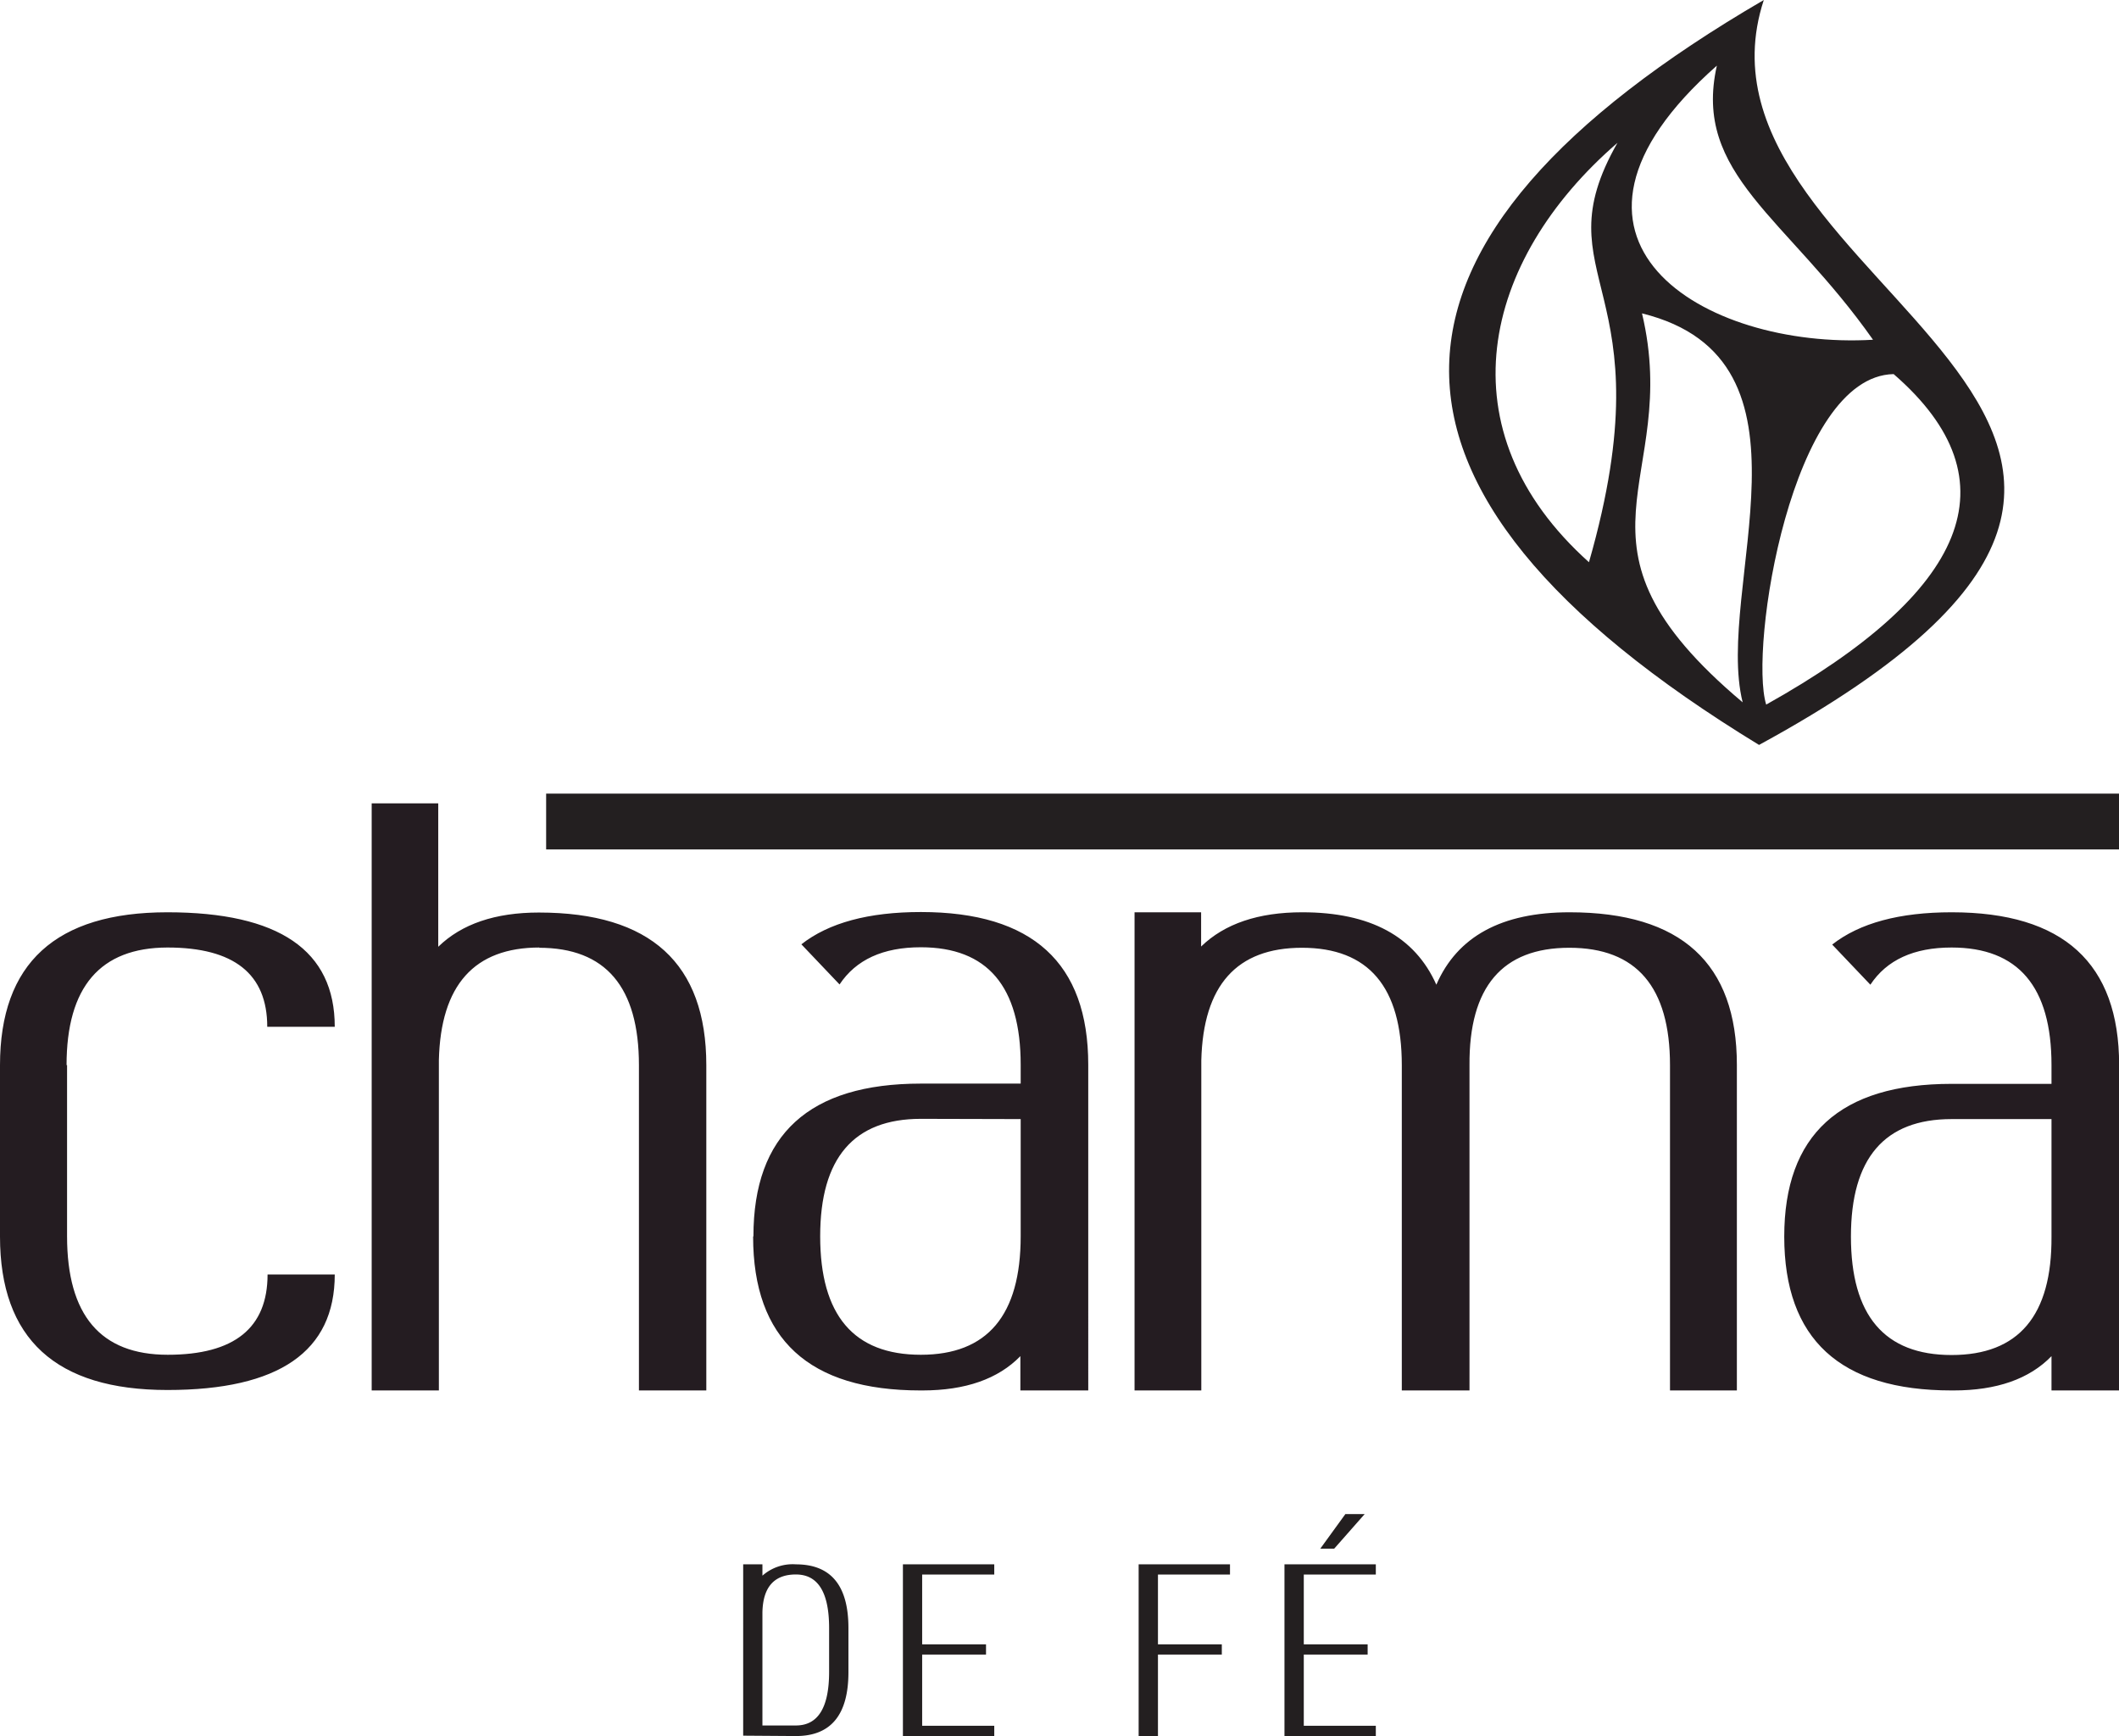
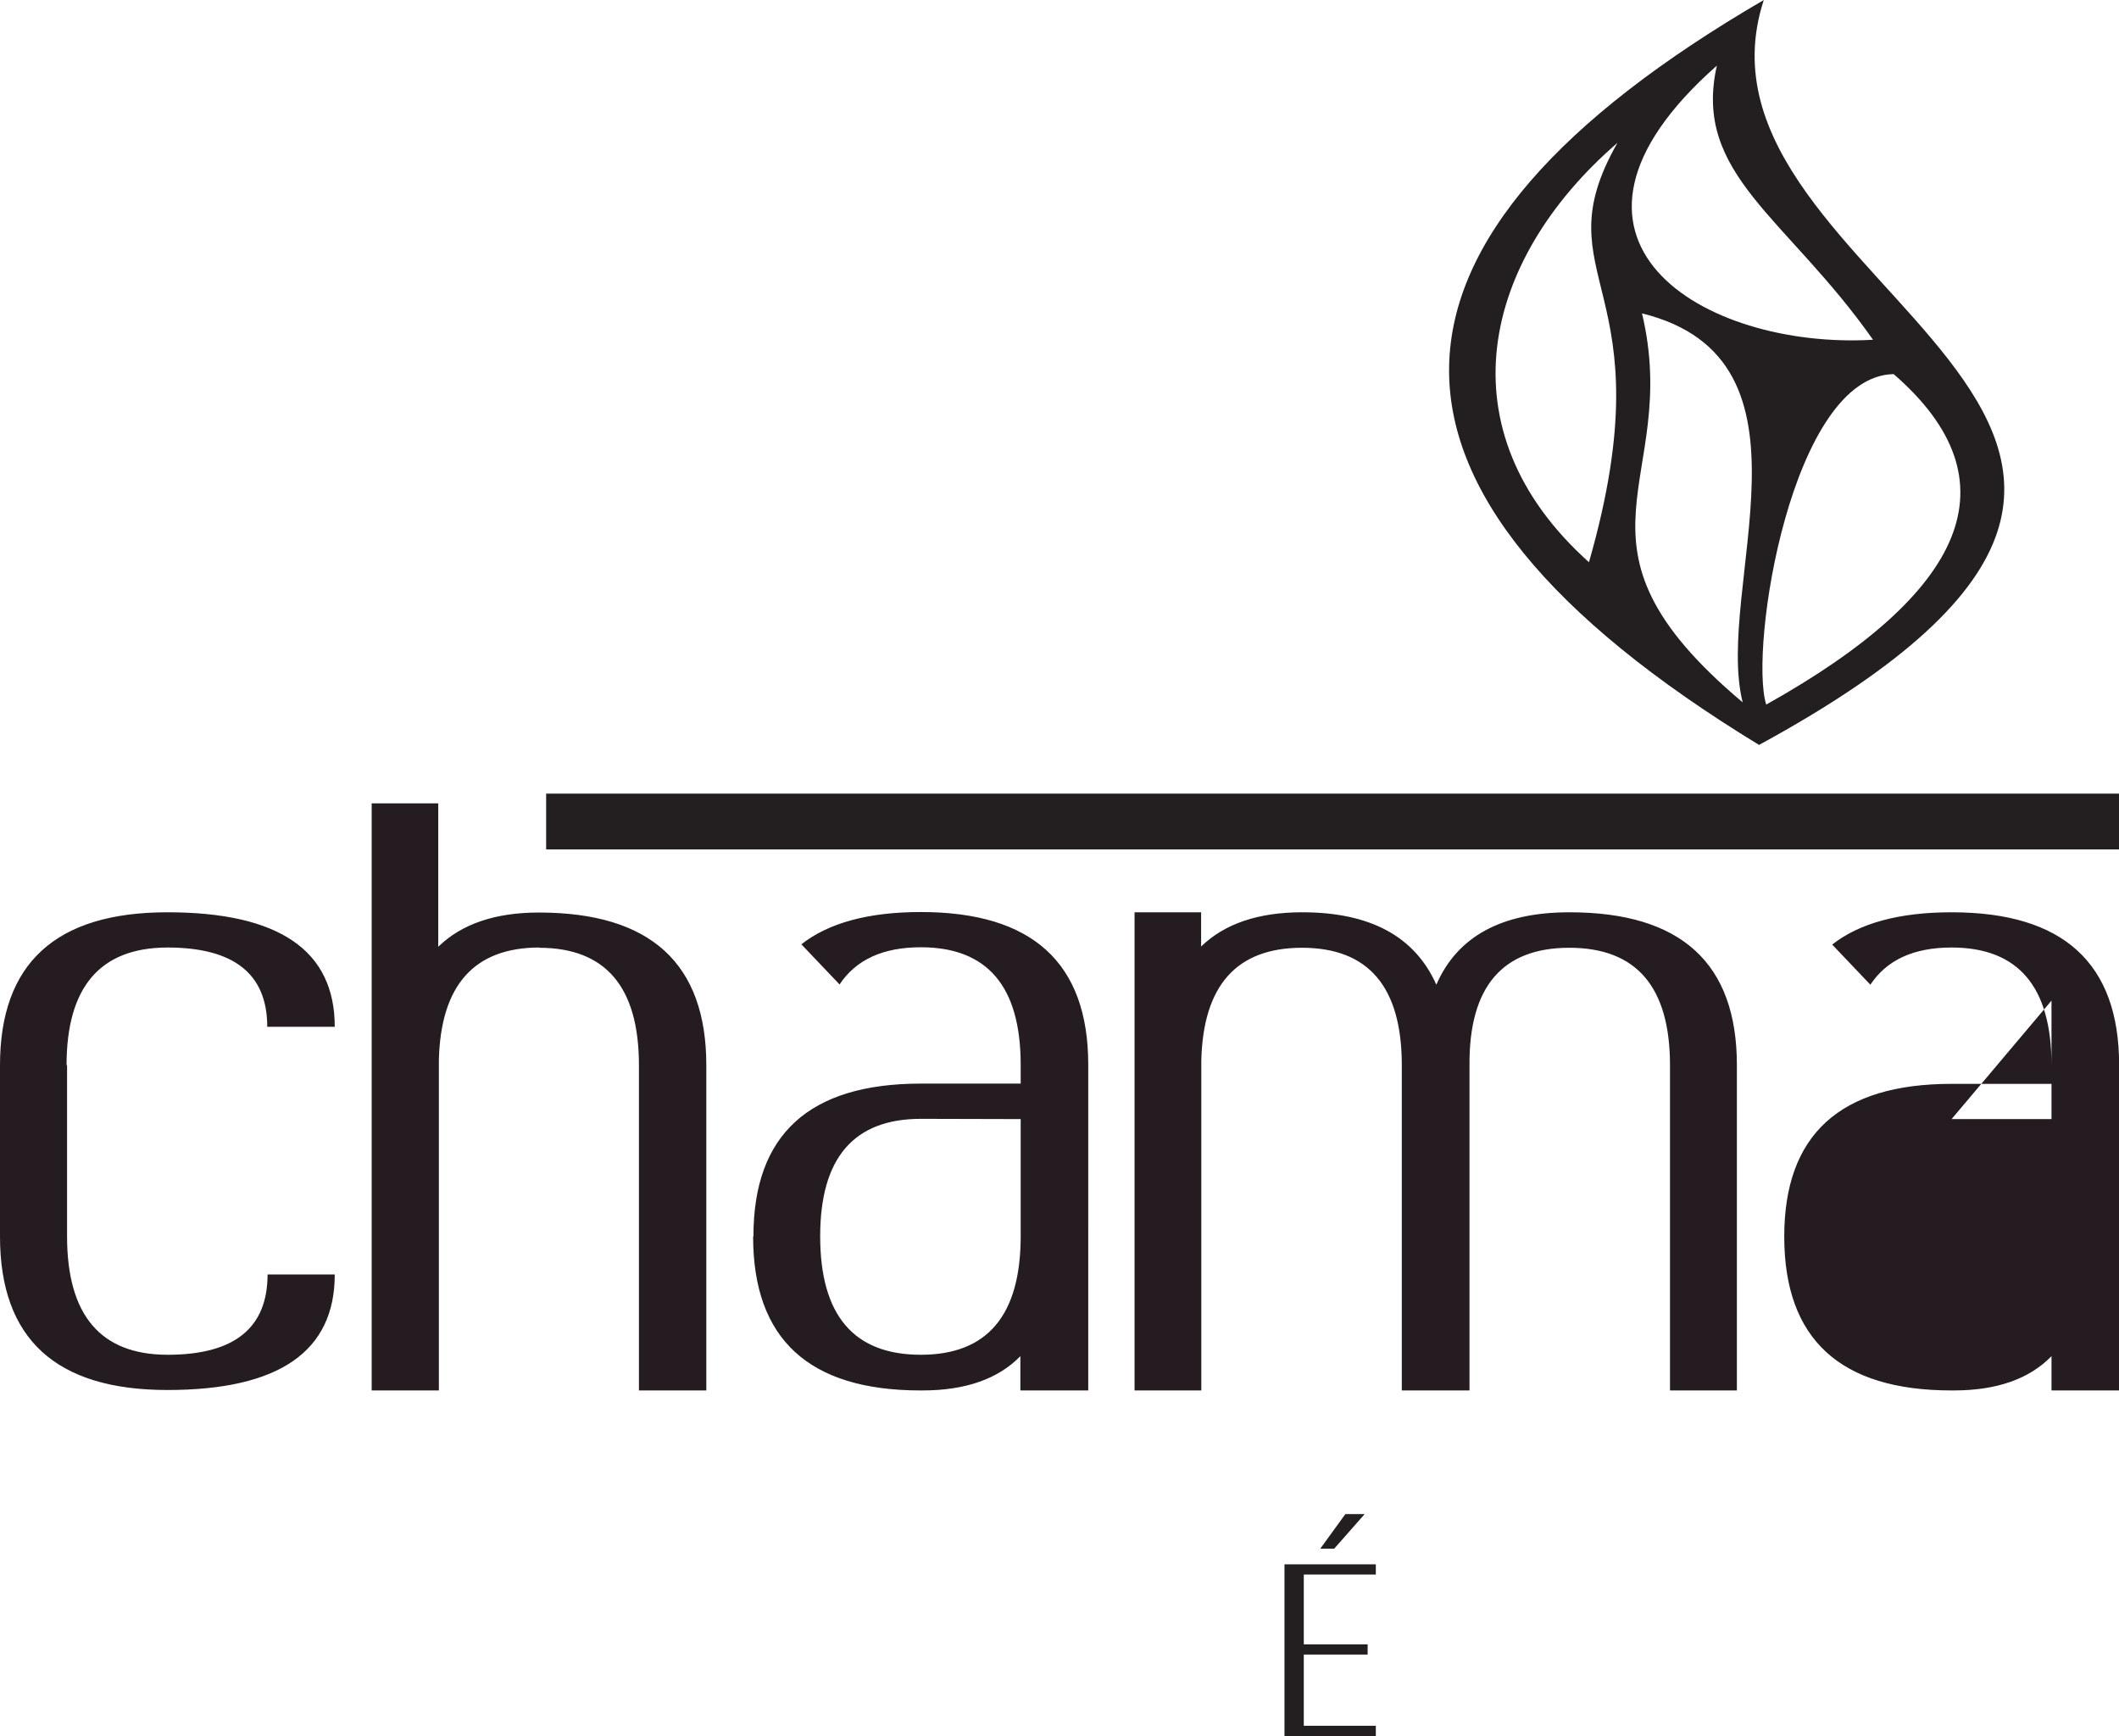
<svg xmlns="http://www.w3.org/2000/svg" viewBox="0 0 336.82 275.92">
  <defs>
    <style>.cls-1{fill:#241c21;}.cls-1,.cls-2{fill-rule:evenodd;}.cls-2,.cls-3{fill:#231f20;}</style>
  </defs>
  <title>chama_fe</title>
  <g id="Layer_2" data-name="Layer 2">
    <g id="Layer_1-2" data-name="Layer 1">
-       <path class="cls-1" d="M310.21,177.87q-16,0-16,18.67,0,18.83,16,18.83t15.88-18.83V177.87Zm-26.6,18.67q0-24.27,26.6-24.27h15.88v-3q0-18.67-15.88-18.67-9,0-12.91,5.91l-6.07-6.38q6.54-5.13,19-5.13,26.61,0,26.61,24.27V221H326.09v-5.45Q320.8,221,310.53,221h-.32Q283.62,221,283.61,196.54ZM207,145q16.19,0,21.31,11.51,5-11.51,21.17-11.51,26.6,0,26.6,24.27V221H265.45V169.31q0-18.67-16-18.67t-15.87,18.67V221H222.82V169.31q0-18.67-15.87-18.67-15.55,0-16,17.89V221H180.34V145h10.58v5.44Q196.53,145,207,145Zm-60.63,32.83q-16,0-16,18.67,0,18.83,16,18.83,15.87,0,15.87-18.83V177.87Zm-26.61,18.67q0-24.27,26.61-24.27h15.87v-3q0-18.67-15.87-18.67-9,0-12.92,5.91l-6.07-6.38q6.54-5.13,19-5.13,26.6,0,26.6,24.27V221H162.19v-5.45q-5.3,5.44-15.56,5.45h-.31Q119.71,221,119.71,196.54Zm-34-45.9q-15.56,0-16,17.89V221H59.08V127.69H69.66v22.79q5.59-5.44,16-5.44,26.61,0,26.61,24.27V221H101.56V169.31Q101.56,150.64,85.68,150.64Zm-75.1,18.67v27.23q0,18.83,16,18.83,15.87,0,15.87-12.76H53.21q0,18.36-26.6,18.36T0,196.54V169.31Q0,145,26.61,145t26.6,18.2H42.48q0-12.6-15.87-12.6Q10.58,150.64,10.58,169.31Z" />
+       <path class="cls-1" d="M310.21,177.87t15.88-18.83V177.87Zm-26.6,18.67q0-24.27,26.6-24.27h15.88v-3q0-18.67-15.88-18.67-9,0-12.91,5.91l-6.07-6.38q6.54-5.13,19-5.13,26.61,0,26.61,24.27V221H326.09v-5.45Q320.8,221,310.53,221h-.32Q283.62,221,283.61,196.54ZM207,145q16.19,0,21.31,11.51,5-11.51,21.17-11.51,26.6,0,26.6,24.27V221H265.45V169.31q0-18.67-16-18.67t-15.87,18.67V221H222.82V169.31q0-18.67-15.87-18.67-15.55,0-16,17.89V221H180.34V145h10.58v5.44Q196.53,145,207,145Zm-60.63,32.83q-16,0-16,18.67,0,18.83,16,18.83,15.87,0,15.87-18.83V177.87Zm-26.61,18.67q0-24.27,26.61-24.27h15.87v-3q0-18.67-15.87-18.67-9,0-12.92,5.91l-6.07-6.38q6.54-5.13,19-5.13,26.6,0,26.6,24.27V221H162.19v-5.45q-5.3,5.44-15.56,5.45h-.31Q119.71,221,119.71,196.54Zm-34-45.9q-15.56,0-16,17.89V221H59.08V127.69H69.66v22.79q5.59-5.44,16-5.44,26.61,0,26.61,24.27V221H101.56V169.31Q101.56,150.64,85.68,150.64Zm-75.1,18.67v27.23q0,18.83,16,18.83,15.87,0,15.87-12.76H53.21q0,18.36-26.6,18.36T0,196.54V169.31Q0,145,26.61,145t26.6,18.2H42.48q0-12.6-15.87-12.6Q10.58,150.64,10.58,169.31Z" />
      <path class="cls-2" d="M301,59.46c19.61,17,11.55,34.75-20.26,52.53-2.76-8.92,4-52.22,20.26-52.53m-24,52.17c-4.53-18.1,13.7-54.5-16-61.82C267.42,76.79,246.62,86.1,277,111.63ZM252.57,89.36c-23.32-20.89-17.15-47.91,4.53-66.66C244.65,44.54,265.29,45,252.57,89.36ZM297.72,54c-27,1.59-56.06-16-24.82-43.57C269,27.74,284,34.48,297.72,54Zm-18.1,64.41C212.46,77.45,215.13,38,280.36,0,265.3,46,374,67,279.62,118.39Z" />
      <rect class="cls-3" x="86.81" y="126.14" width="250.01" height="8.87" />
-       <path class="cls-3" d="M131.79,265.77v-7q0-8.52-5.28-8.52c-3.45,0-5.23,2-5.32,6v18h5.32q5.28,0,5.28-8.53m-13.66,10.15V248.64h3.06v1.8a7.24,7.24,0,0,1,5.32-1.8q8.36,0,8.35,10.14v7q0,10.16-8.35,10.15Z" />
-       <polygon class="cls-3" points="158.04 248.64 158.04 250.26 146.58 250.26 146.58 261.35 156.73 261.35 156.73 262.98 146.58 262.98 146.58 274.3 158.04 274.3 158.04 275.92 143.52 275.92 143.52 248.64 158.04 248.64" />
-       <polygon class="cls-3" points="195.51 248.64 195.51 250.26 184.06 250.26 184.06 261.35 194.21 261.35 194.21 262.98 184.06 262.98 184.06 275.92 180.99 275.92 180.99 248.64 195.51 248.64" />
      <polygon class="cls-3" points="218.69 248.64 218.69 250.26 207.24 250.26 207.24 261.35 217.39 261.35 217.39 262.98 207.24 262.98 207.24 274.3 218.69 274.3 218.69 275.92 204.17 275.92 204.17 248.64 218.69 248.64" />
      <polygon class="cls-2" points="213.85 240.65 209.86 246.15 212.07 246.15 216.92 240.65 213.85 240.65" />
    </g>
  </g>
</svg>